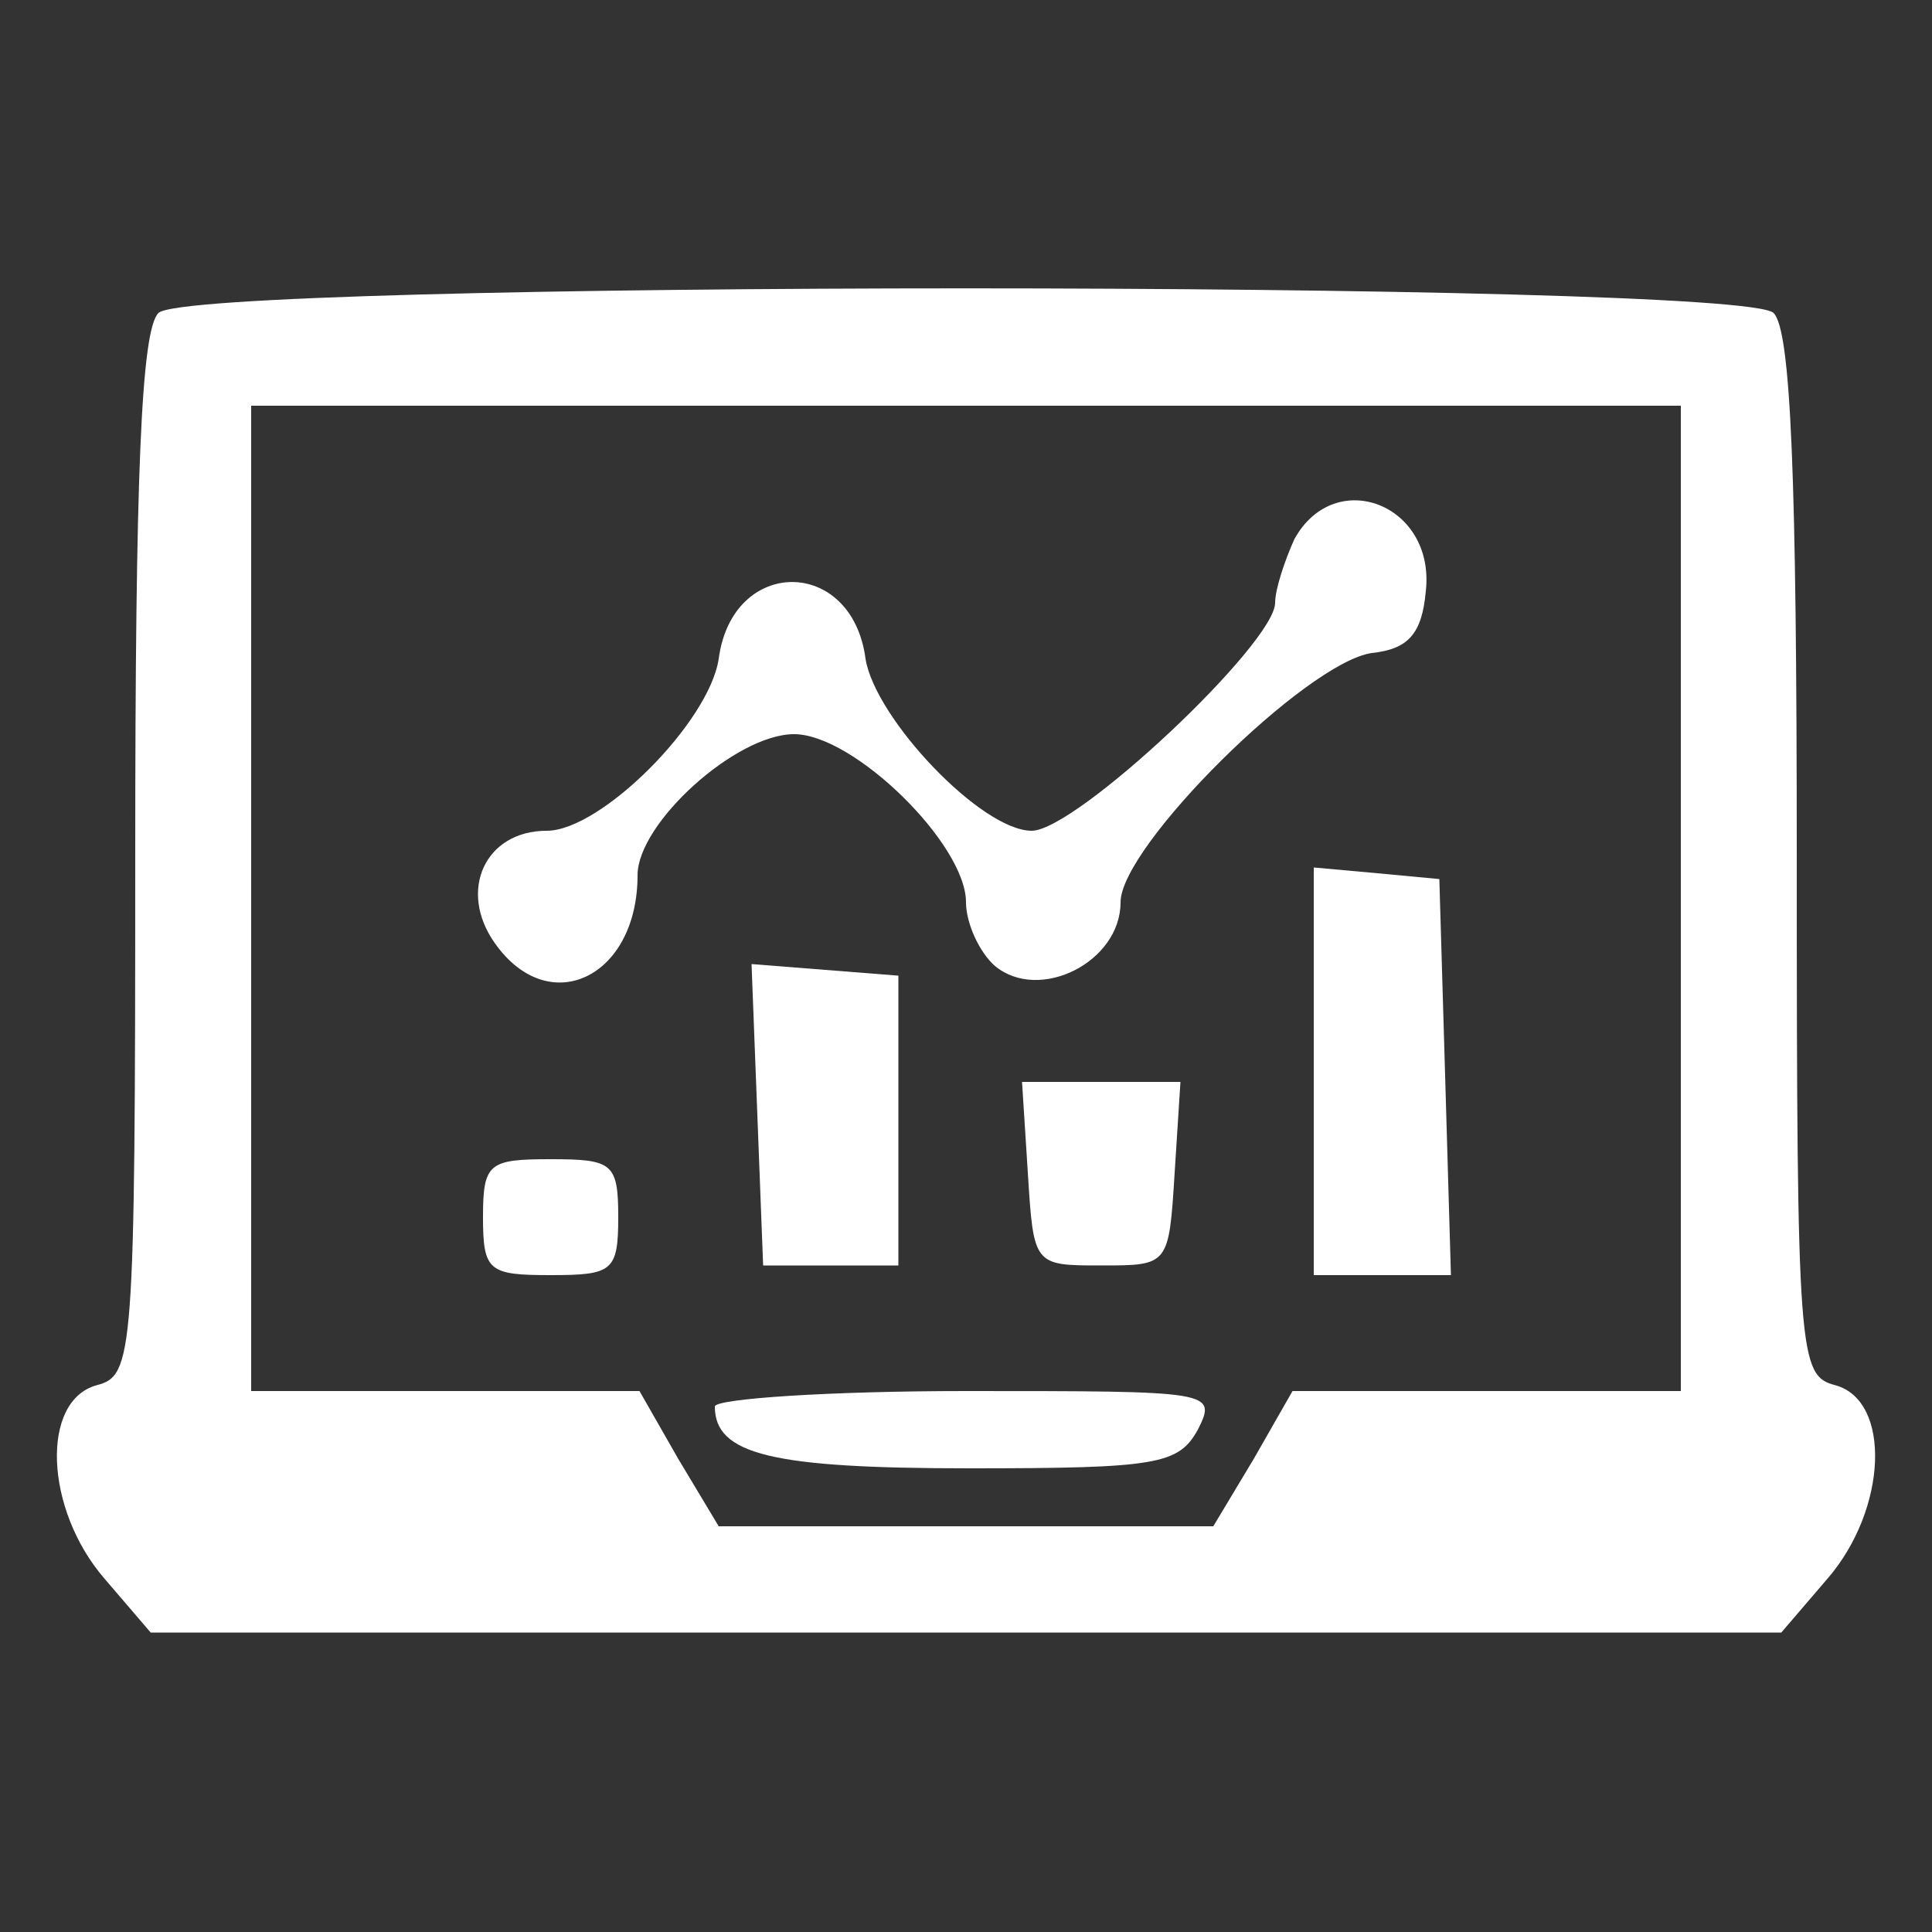
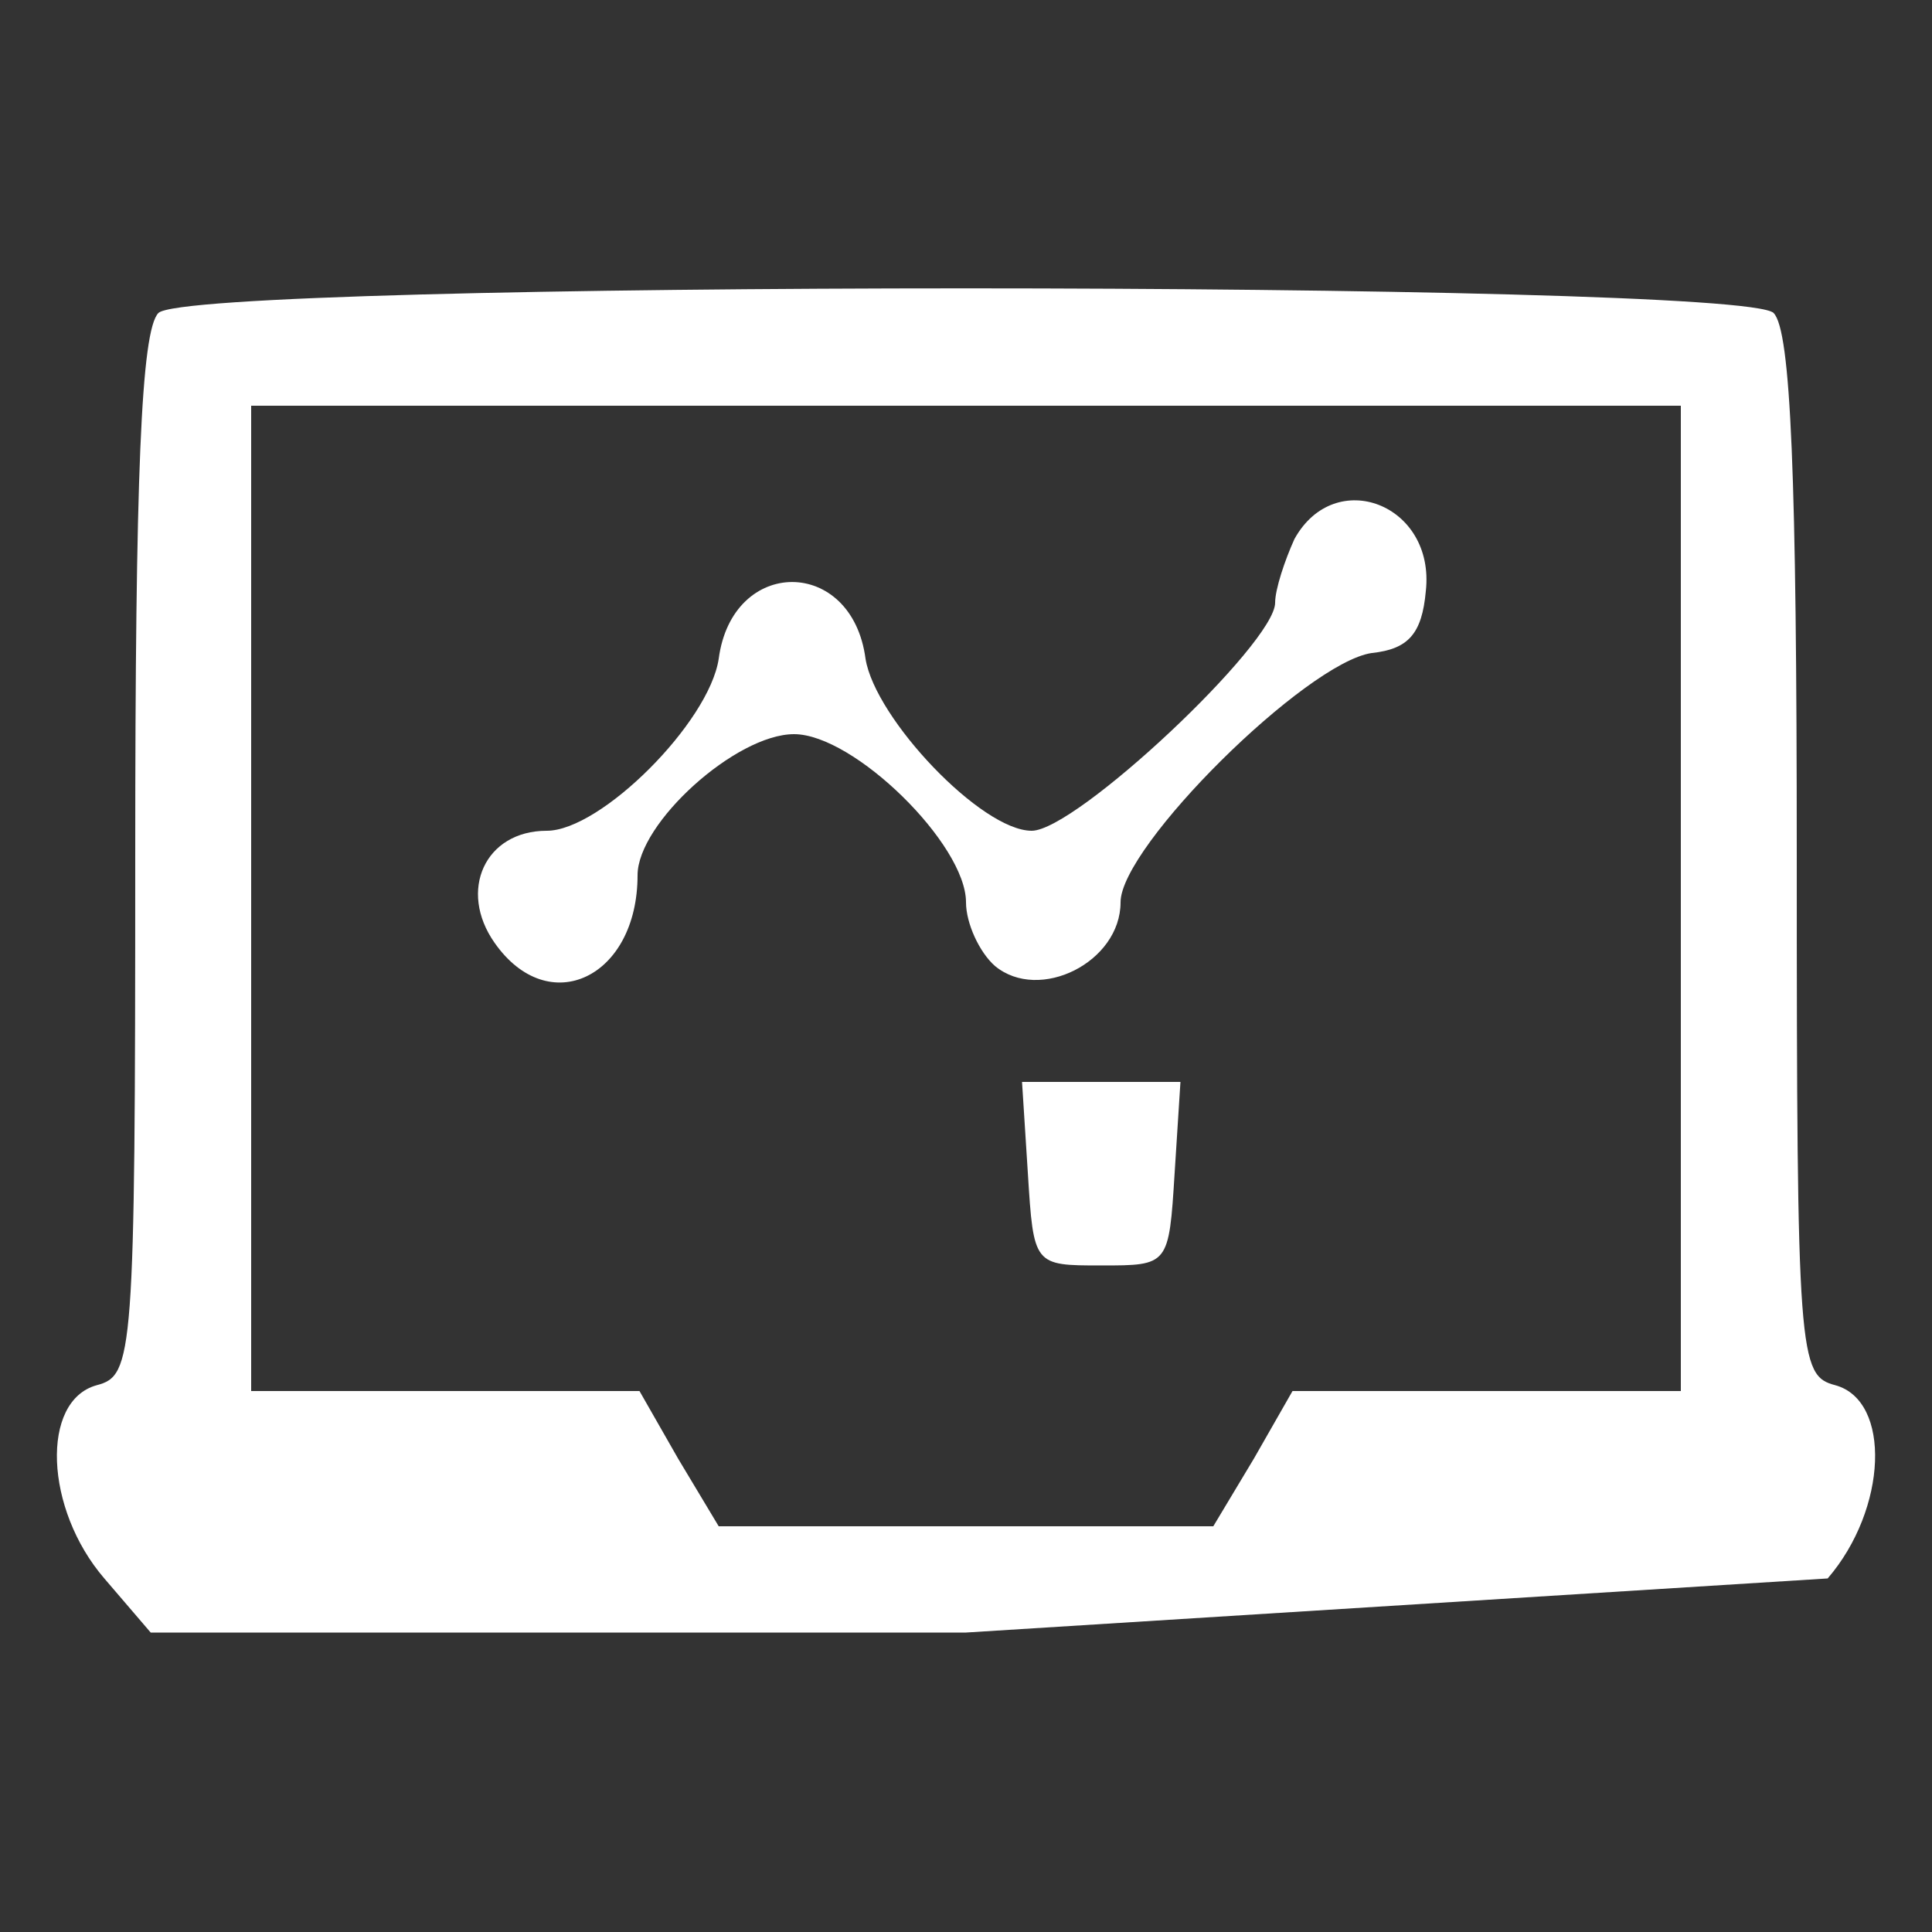
<svg xmlns="http://www.w3.org/2000/svg" width="100" height="100" viewBox="0 0 100 100" fill="none">
  <rect x="0" y="0" width="100" height="100" fill="#333333" stroke="none" />
-   <path d="M8.2 16.2C7.3 17.1 7 24.7 7 44.3C7 70.3 6.9 71.2 5 71.7C2.1 72.5 2.3 78.1 5.4 81.7L7.8 84.5H50H92.2L94.6 81.7C97.7 78.1 97.9 72.5 95 71.7C93.1 71.2 93 70.3 93 44.3C93 24.7 92.7 17.1 91.8 16.2C90.1 14.5 9.9 14.5 8.2 16.2ZM87 46.5V72H77H66.9L64.9 75.5L62.8 79H50H37.2L35.1 75.5L33.1 72H23H13V46.5V21H50H87V46.5Z" fill="white" />
+   <path d="M8.2 16.2C7.3 17.1 7 24.7 7 44.3C7 70.3 6.9 71.2 5 71.7C2.1 72.5 2.3 78.1 5.4 81.7L7.8 84.5H50L94.6 81.7C97.7 78.1 97.9 72.5 95 71.7C93.1 71.2 93 70.3 93 44.3C93 24.7 92.7 17.1 91.8 16.2C90.1 14.5 9.9 14.5 8.2 16.2ZM87 46.5V72H77H66.9L64.9 75.5L62.8 79H50H37.2L35.1 75.5L33.1 72H23H13V46.5V21H50H87V46.5Z" fill="white" />
  <path d="M67 27.9C66.5 29 66 30.5 66 31.2C66 33.3 55.7 43 53.4 43C50.8 43 45.3 37.2 44.8 34.1C44.1 28.8 37.9 28.8 37.2 34.1C36.7 37.4 31.1 43 28.3 43C25.1 43 23.7 46.1 25.6 48.8C28.4 52.8 33 50.6 33 45.3C33 42.6 38.1 38 41.1 38C44.2 38 50 43.7 50 46.7C50 47.8 50.7 49.3 51.5 50C53.8 51.9 58 49.8 58 46.7C58 43.8 67.6 34.3 71 33.8C72.9 33.6 73.6 32.8 73.8 30.6C74.3 26.1 69.1 24.1 67 27.9Z" fill="white" />
-   <path d="M68 55.4V66H71.5H75.1L74.8 55.7L74.5 45.5L71.3 45.2L68 44.9V55.4Z" fill="white" />
-   <path d="M39.2 57.7L39.5 65.5H43H46.5V58V50.5L42.7 50.2L38.9 49.9L39.2 57.7Z" fill="white" />
  <path d="M53.2 60.7C53.5 65.5 53.5 65.5 57 65.5C60.5 65.5 60.5 65.5 60.8 60.7L61.1 56H57H52.9L53.2 60.7Z" fill="white" />
-   <path d="M25 63C25 65.8 25.3 66 28.5 66C31.7 66 32 65.8 32 63C32 60.2 31.7 60 28.5 60C25.3 60 25 60.2 25 63Z" fill="white" />
-   <path d="M37 72.8C37 75.3 40 76 50.2 76C59.9 76 61 75.8 62 74C63 72 62.8 72 50 72C42.9 72 37 72.4 37 72.8Z" fill="white" />
</svg>